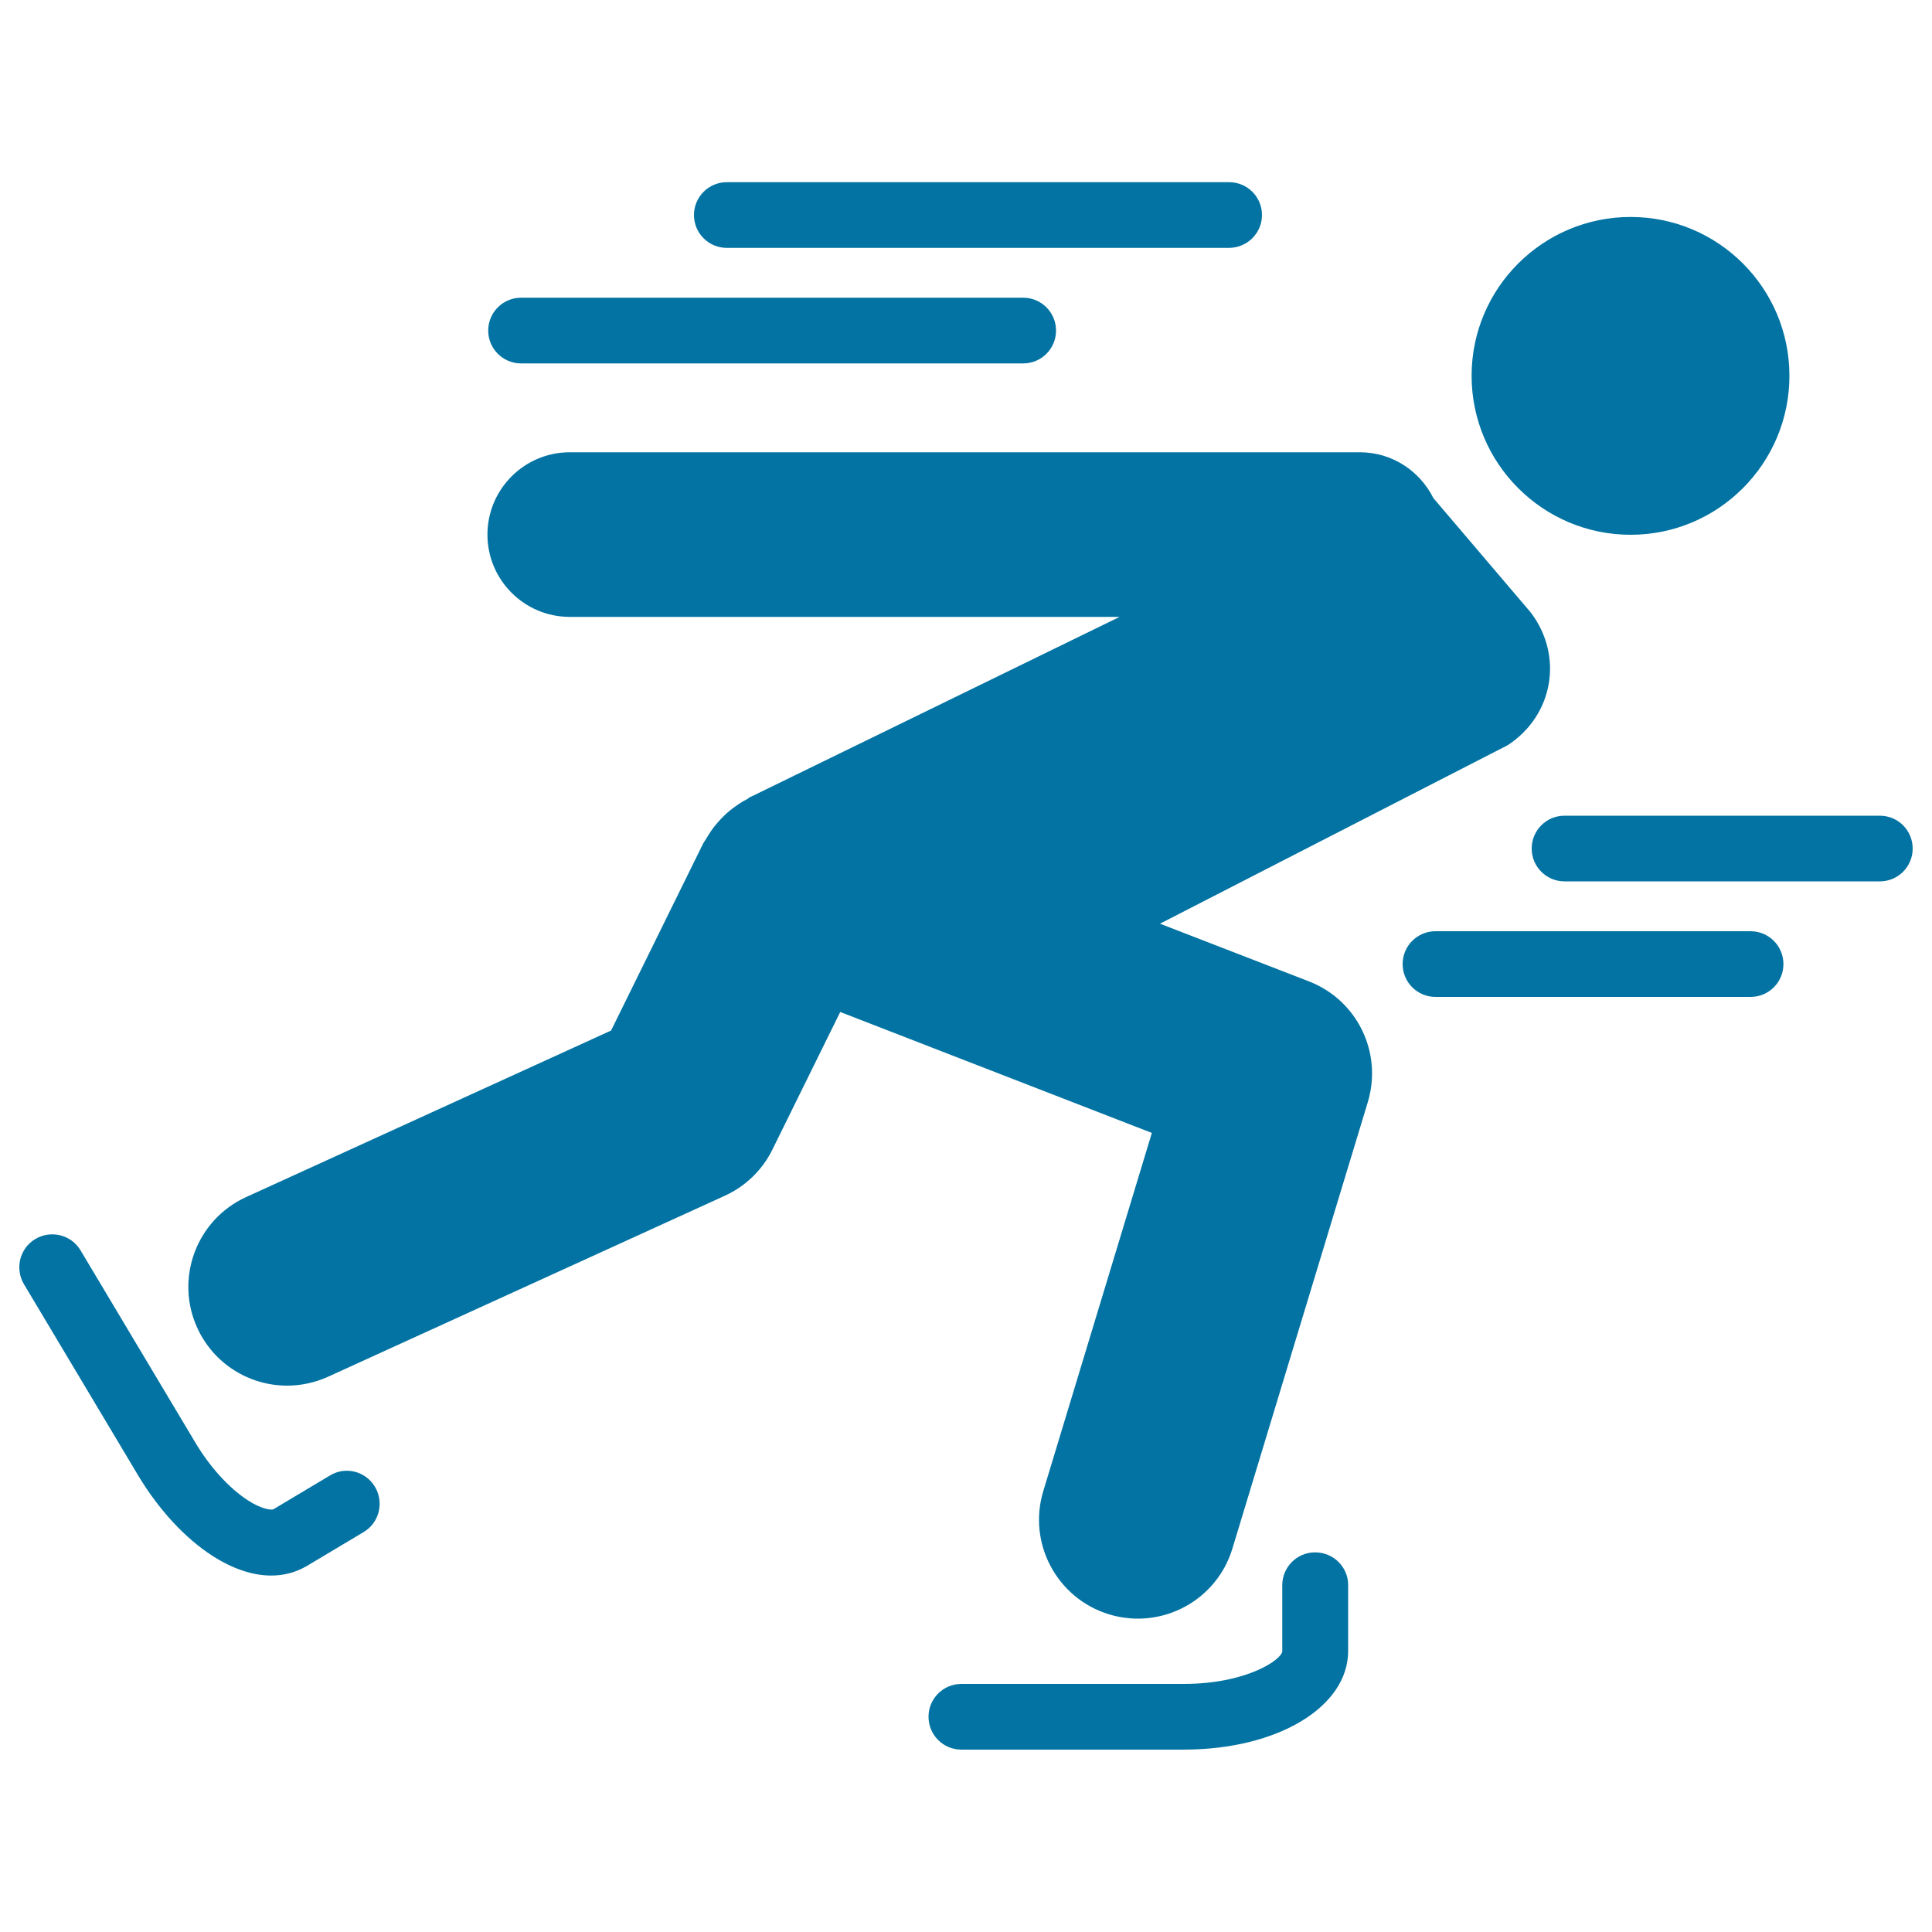
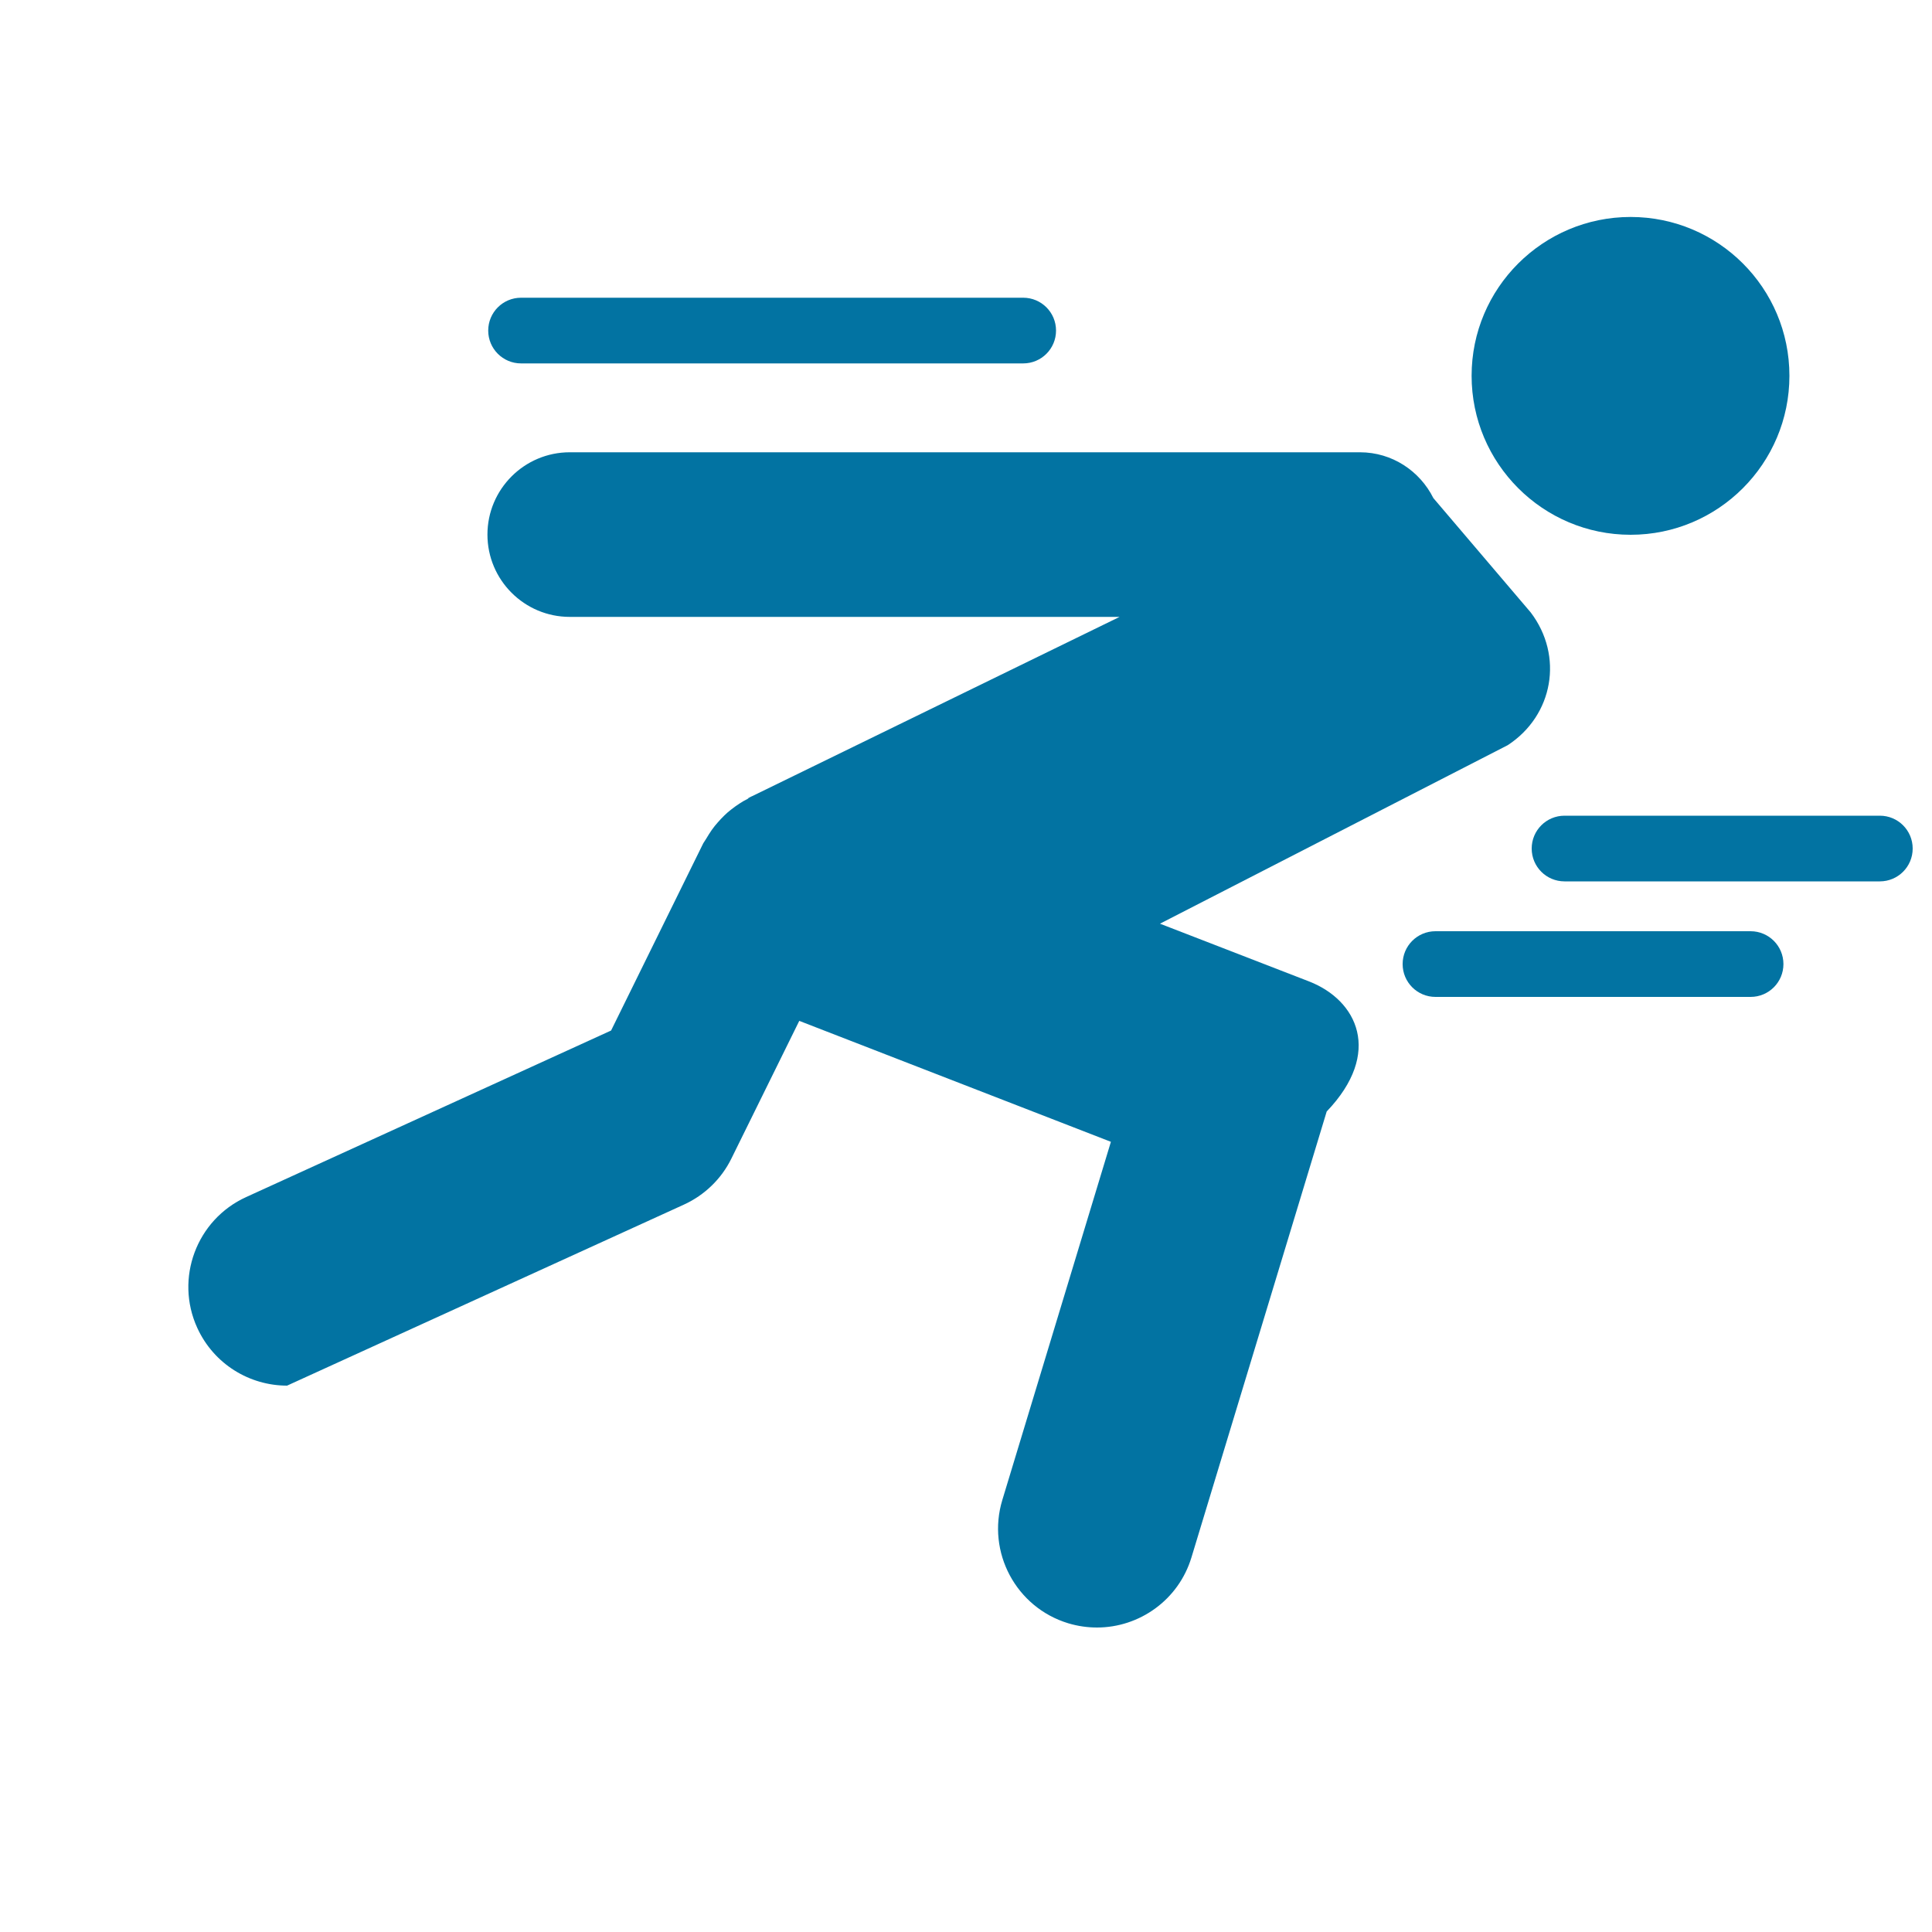
<svg xmlns="http://www.w3.org/2000/svg" viewBox="0 0 1000 1000" style="fill:#0273a2">
  <title>Speed Skiing SVG icon</title>
  <g>
    <g>
-       <path d="M170.8,763.7l-29.3,17.5c-0.8,0.4-5.5,0.3-13-4.5c-9.8-6.3-20-17.4-27.8-30.7l-59-98.8c-4.8-8.1-15.3-10.7-23.4-5.9c-8.1,4.8-10.7,15.3-5.9,23.4l59,98.8c10.7,17.9,24.4,32.7,38.7,41.9c10.5,6.7,20.8,10.1,30.3,10.1c6.7,0,12.9-1.7,18.5-5l29.3-17.5c8.1-4.8,10.7-15.3,5.9-23.4C189.3,761.5,178.8,758.8,170.8,763.7z" />
-       <path d="M680.7,803.5c-9.4,0-17,7.6-17,17v34.1c0,4.2-18.1,17-51.1,17h-115c-9.4,0-17,7.6-17,17c0,9.4,7.6,17,17,17h115c48.6,0,85.2-22,85.2-51.1v-34.1C697.8,811.1,690.2,803.5,680.7,803.5z" />
-       <path d="M677.6,508l-77.2-29.9l180-92.4c23.6-15.4,29-46.2,11.9-68.7l-50.4-59.2c-7-14-21.3-23.7-38-23.7h-409c-23.5,0-42.6,19.1-42.6,42.6c0,23.5,19.1,42.6,42.6,42.6h284.6l-190,92.7c-0.3,0.1-0.6,0.3-0.9,0.4l-1.3,0.7l0.1,0.1c-0.2,0.1-0.4,0.3-0.6,0.4c-1.4,0.7-2.7,1.4-4,2.3c-1.4,0.9-2.8,1.9-4.2,3c-1.3,1-2.5,2-3.6,3.1c-1.2,1.2-2.4,2.4-3.5,3.7c-1.1,1.2-2.1,2.5-3.1,3.9c-1,1.4-1.9,2.9-2.8,4.4c-0.5,0.9-1.1,1.6-1.6,2.5l-47.7,96.9l-188.9,86.2c-25.7,11.7-37,42.1-25.3,67.7c8.6,18.8,27.1,29.9,46.5,29.9c7.1,0,14.3-1.5,21.2-4.6l205.4-93.7c10.7-4.9,19.4-13.3,24.6-23.9l35.1-71.2l161.3,62.6l-56.2,185.4c-8.2,27,7.1,55.6,34.1,63.8c5,1.5,10,2.2,14.9,2.2c21.9,0,42.2-14.2,48.9-36.3l70-230.8C715.8,544.9,702.5,517.7,677.6,508z" />
+       <path d="M677.6,508l-77.2-29.9l180-92.4c23.6-15.4,29-46.2,11.9-68.7l-50.4-59.2c-7-14-21.3-23.7-38-23.7h-409c-23.5,0-42.6,19.1-42.6,42.6c0,23.5,19.1,42.6,42.6,42.6h284.6l-190,92.7c-0.3,0.1-0.6,0.3-0.9,0.4l-1.3,0.7l0.1,0.1c-0.2,0.1-0.4,0.3-0.6,0.4c-1.4,0.7-2.7,1.4-4,2.3c-1.4,0.9-2.8,1.9-4.2,3c-1.3,1-2.5,2-3.6,3.1c-1.2,1.2-2.4,2.4-3.5,3.7c-1.1,1.2-2.1,2.5-3.1,3.9c-1,1.4-1.9,2.9-2.8,4.4c-0.5,0.9-1.1,1.6-1.6,2.5l-47.7,96.9l-188.9,86.2c-25.7,11.7-37,42.1-25.3,67.7c8.6,18.8,27.1,29.9,46.5,29.9l205.4-93.7c10.7-4.9,19.4-13.3,24.6-23.9l35.1-71.2l161.3,62.6l-56.2,185.4c-8.2,27,7.1,55.6,34.1,63.8c5,1.5,10,2.2,14.9,2.2c21.9,0,42.2-14.2,48.9-36.3l70-230.8C715.8,544.9,702.5,517.7,677.6,508z" />
      <path d="M761.7,194.5c0,45.4,36.9,82.3,82.3,82.3c45.4,0,82.2-36.9,82.2-82.3c0-45.4-36.8-82.2-82.2-82.2C798.6,112.3,761.7,149.1,761.7,194.5z" />
-       <path d="M653.2,111.3c0-9.4-7.6-17-17-17H376.2c-9.4,0-17,7.6-17,17c0,9.4,7.6,17,17,17h259.9C645.5,128.3,653.2,120.7,653.2,111.3z" />
      <path d="M269.7,154.1c-9.4,0-17,7.6-17,17c0,9.4,7.6,17,17,17h259.9c9.4,0,17-7.6,17-17c0-9.4-7.6-17-17-17H269.7z" />
      <path d="M973,422.2H809.8c-9.4,0-17,7.6-17,17c0,9.4,7.6,17,17,17H973c9.4,0,17-7.6,17-17C990,429.8,982.4,422.2,973,422.2z" />
      <path d="M906.1,482H743c-9.4,0-17,7.6-17,17c0,9.4,7.6,17,17,17h163.1c9.4,0,17-7.6,17-17C923.1,489.6,915.5,482,906.1,482z" />
    </g>
  </g>
</svg>